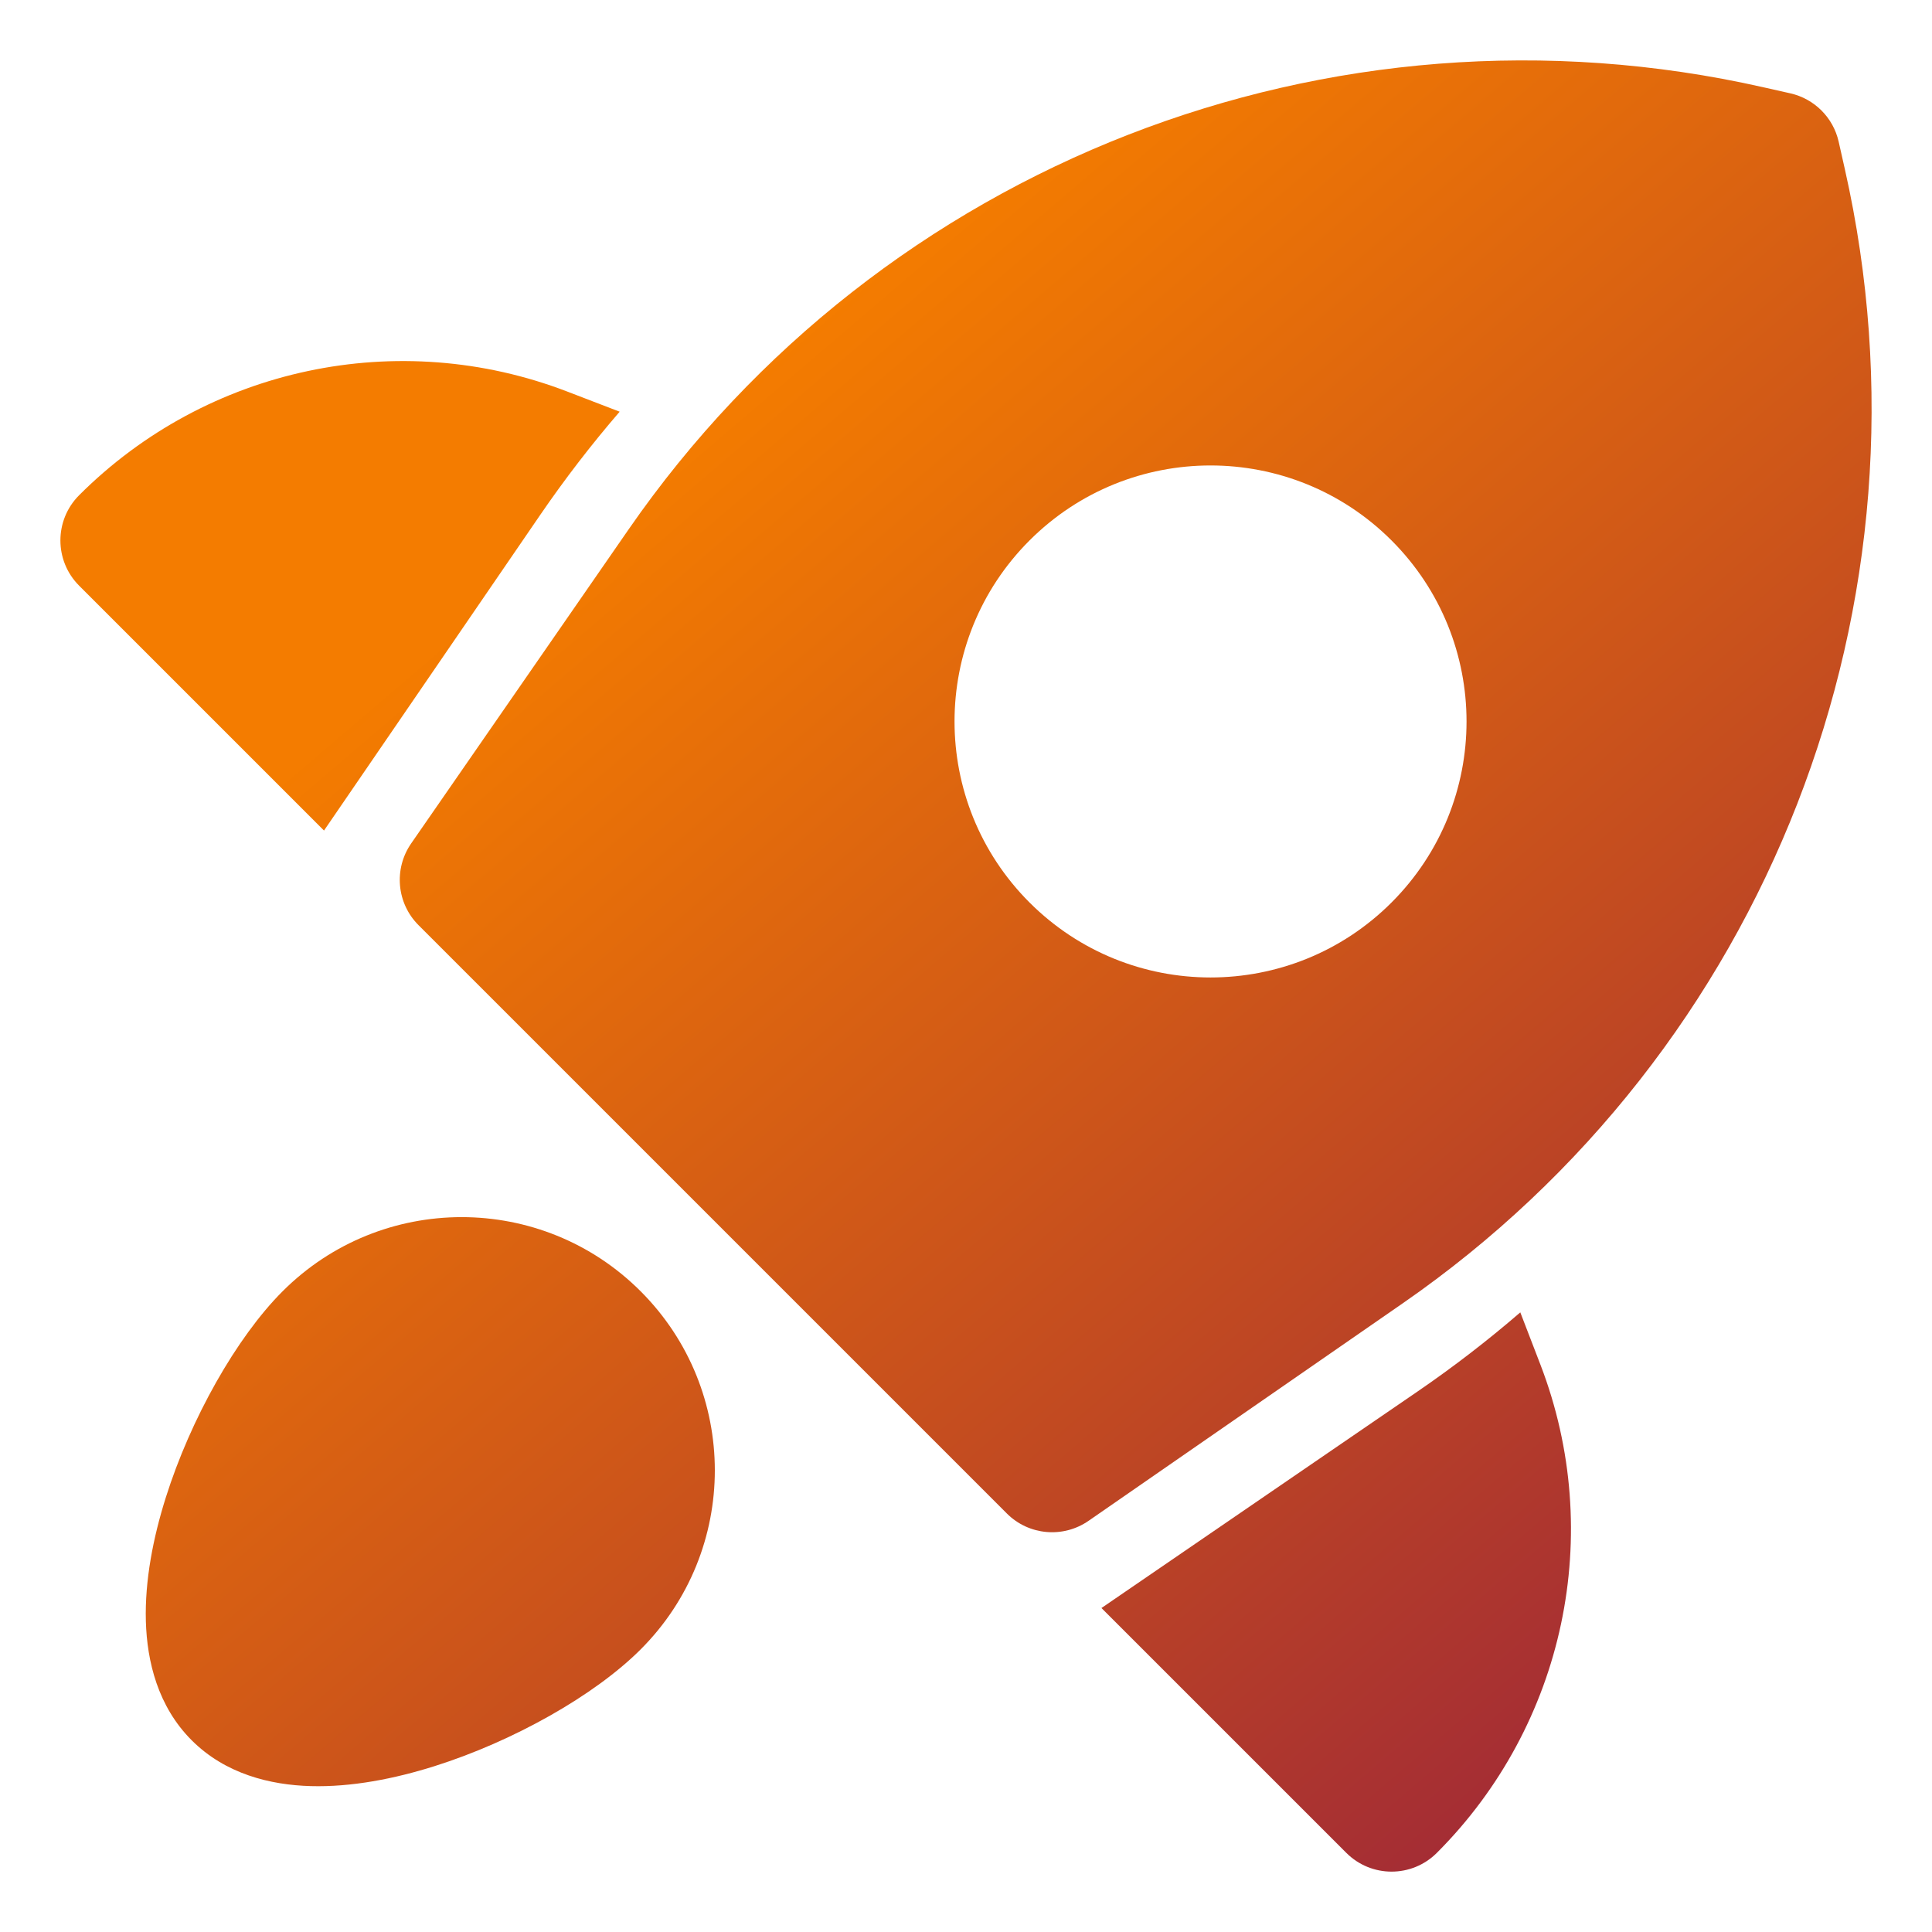
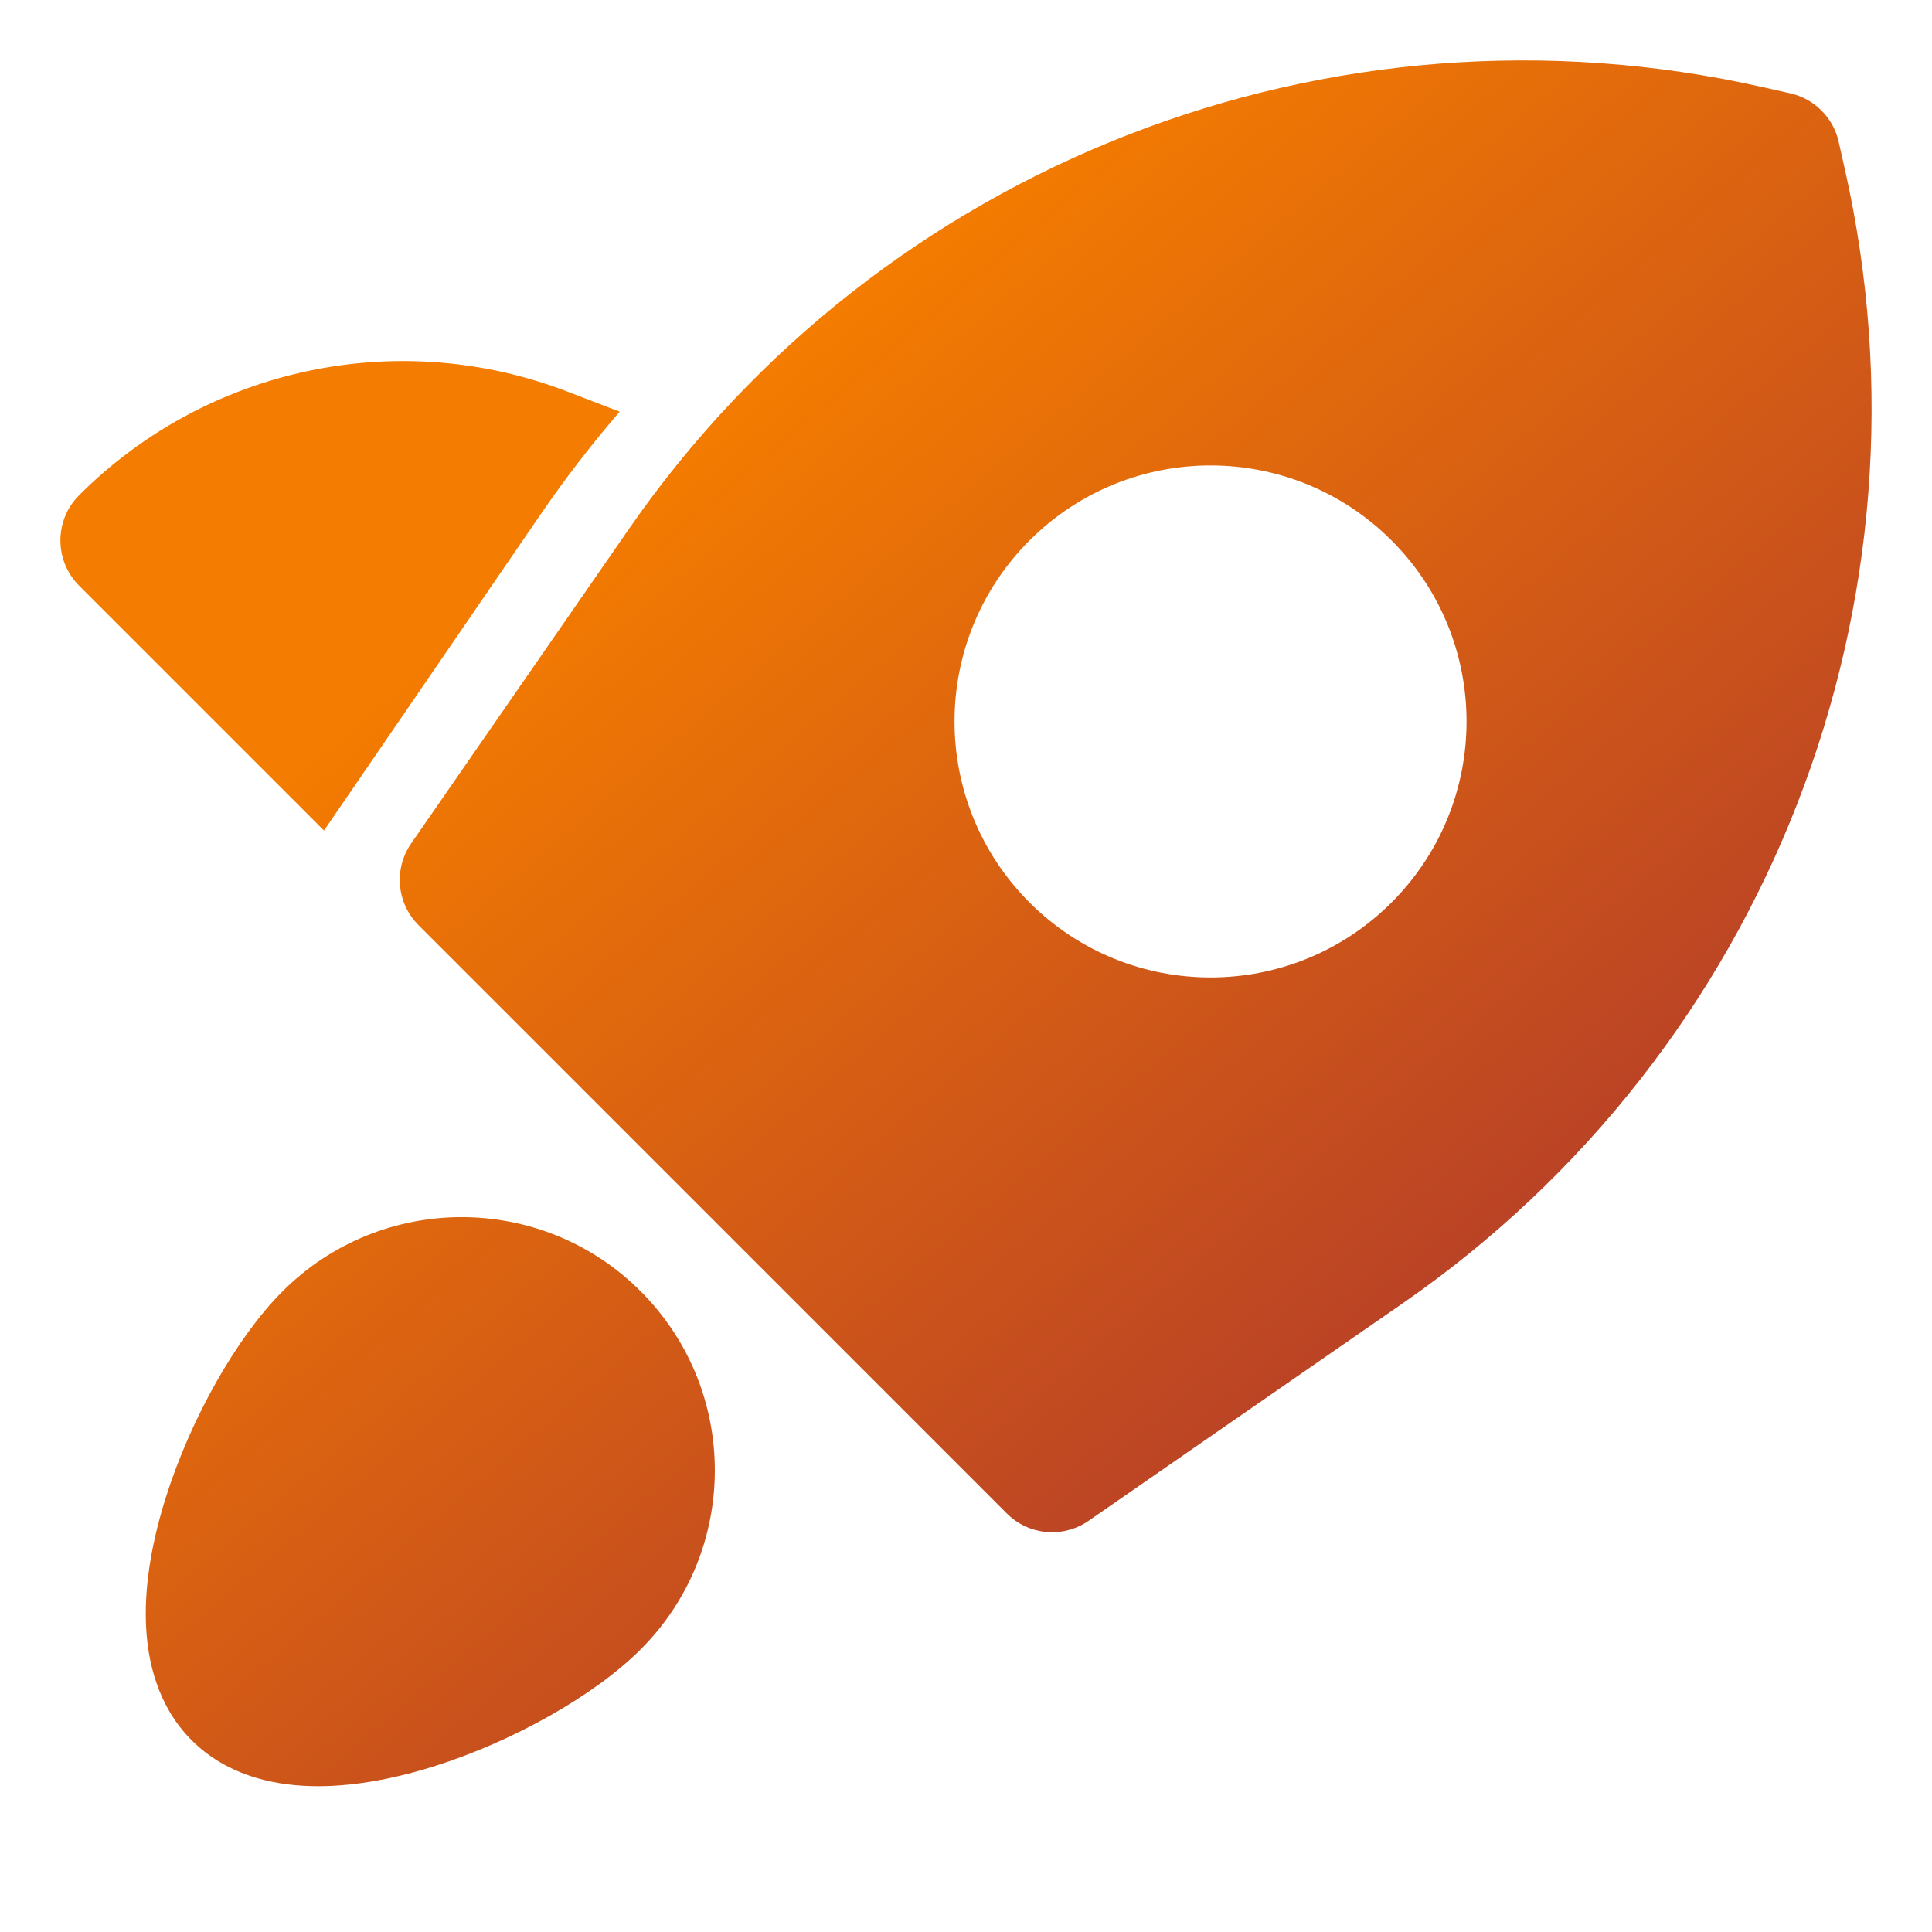
<svg xmlns="http://www.w3.org/2000/svg" fill="none" height="300" viewBox="0 0 64 64" width="300" version="1.1">
  <g width="100%" height="100%" transform="matrix(1,0,0,1,0,0)">
    <linearGradient id="paint0_linear_2741_1738" gradientUnits="userSpaceOnUse" x1="78.644" x2="25.425" y1="74.123" y2="11.863">
      <stop stop-opacity="1" stop-color="#770052" offset="0" />
      <stop stop-opacity="1" stop-color="#f47c00" offset="1" />
    </linearGradient>
    <g fill="url(#paint0_linear_2741_1738)">
      <path clip-rule="evenodd" d="m59.307 3.092c.798.18 1.421.803 1.601 1.601l.204.906c3.238 14.338-2.556 29.206-14.642 37.573l-10.411 7.208c-.843.583-1.982.481-2.706-.244l-19.489-19.489c-.725-.725-.827-1.863-.244-2.706l7.208-10.411c8.367-12.086 23.235-17.879 37.573-14.642zm-25.203 14.811c3.312-3.312 8.681-3.312 11.993 0s3.312 8.681 0 11.993-8.681 3.312-11.993 0-3.312-8.681 0-11.993z" fill-rule="evenodd" fill="url(#paint0_linear_2741_1738)" data-original-color="paint0_linear_2741_1738" stroke="none" stroke-opacity="1" />
-       <path d="m36.487 53.268 10.464-7.168c1.195-.818 2.333-1.696 3.411-2.626l.667 1.733c2.152 5.595.807 11.933-3.432 16.172-.828.828-2.17.828-2.998 0z" fill="url(#paint0_linear_2741_1738)" data-original-color="paint0_linear_2741_1738" stroke="none" stroke-opacity="1" />
      <path d="m20.527 13.638c-.93 1.079-1.808 2.217-2.626 3.411l-7.168 10.464-8.111-8.111c-.828-.828-.828-2.17 0-2.998 4.239-4.239 10.577-5.584 16.172-3.432z" fill="url(#paint0_linear_2741_1738)" data-original-color="paint0_linear_2741_1738" stroke="none" stroke-opacity="1" />
      <path d="m9.361 42.776c3.276-3.276 8.587-3.276 11.862 0s3.276 8.587 0 11.862c-1.531 1.531-4.227 3.047-6.835 3.87-1.323.417-2.749.697-4.096.659-1.335-.037-2.823-.399-3.942-1.518s-1.48-2.607-1.518-3.942c-.038-1.347.242-2.774.659-4.096.822-2.608 2.339-5.304 3.87-6.835z" fill="url(#paint0_linear_2741_1738)" data-original-color="paint0_linear_2741_1738" stroke="none" stroke-opacity="1" />
    </g>
  </g>
</svg>